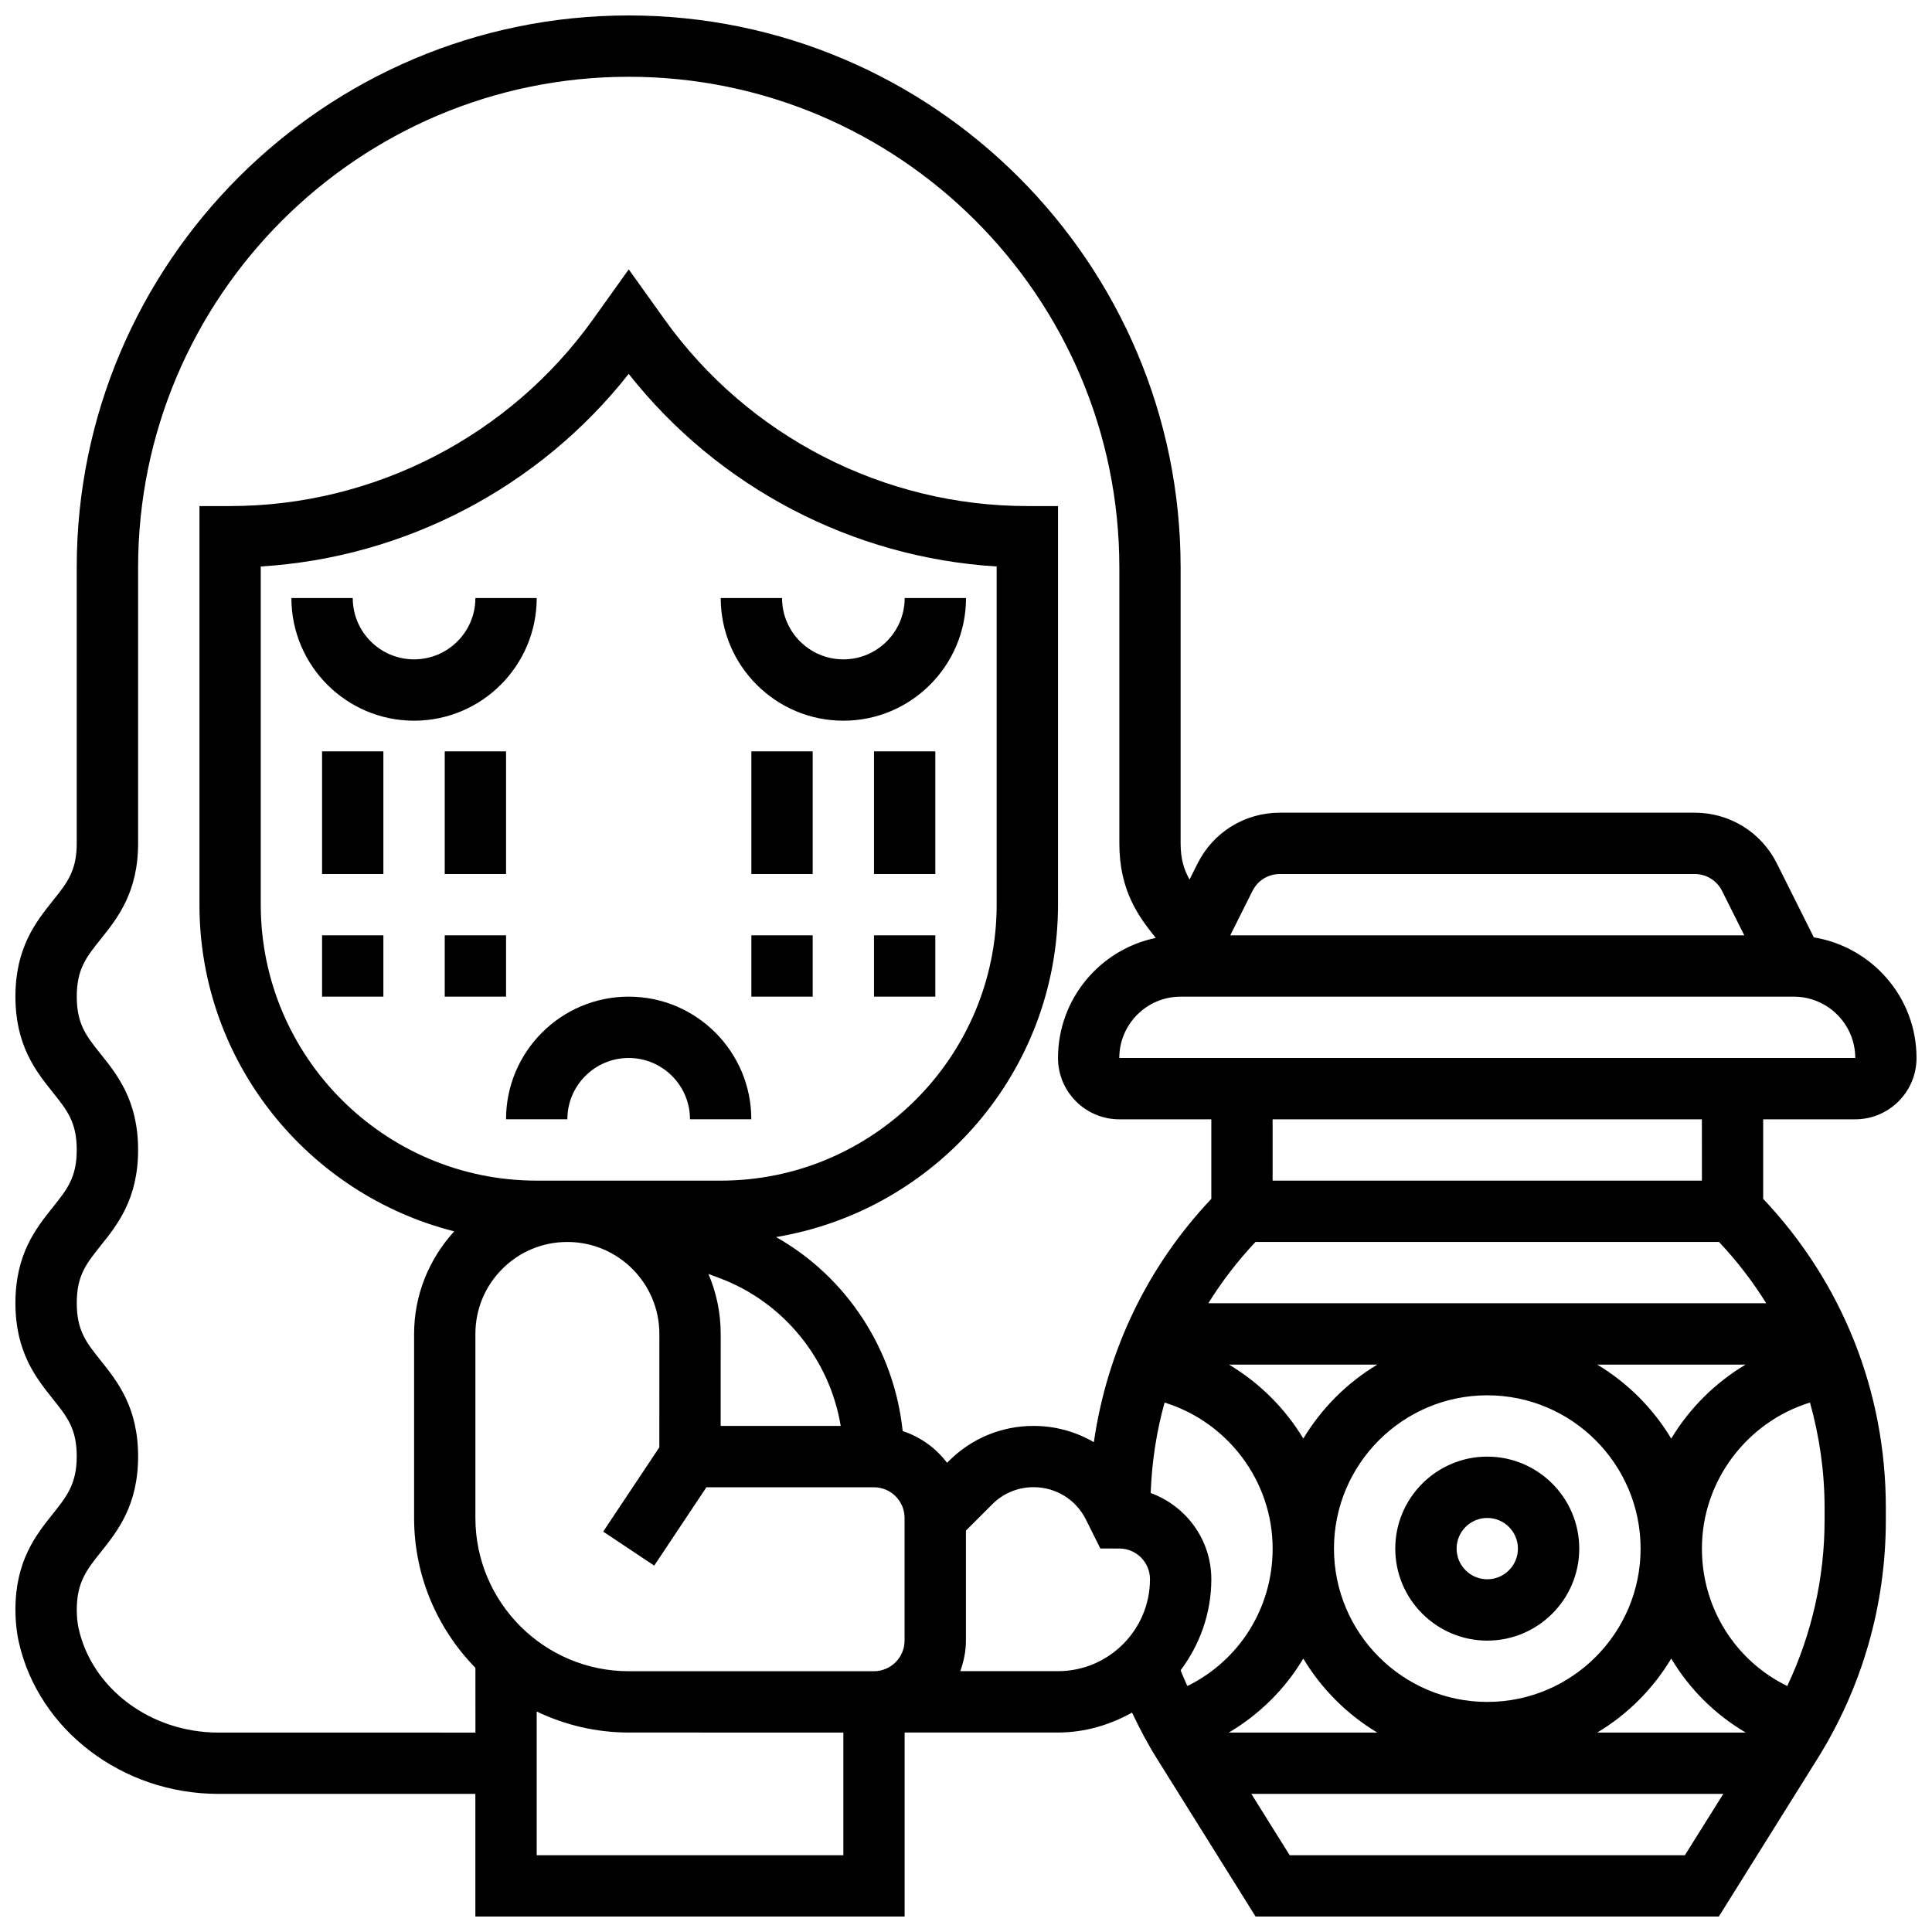
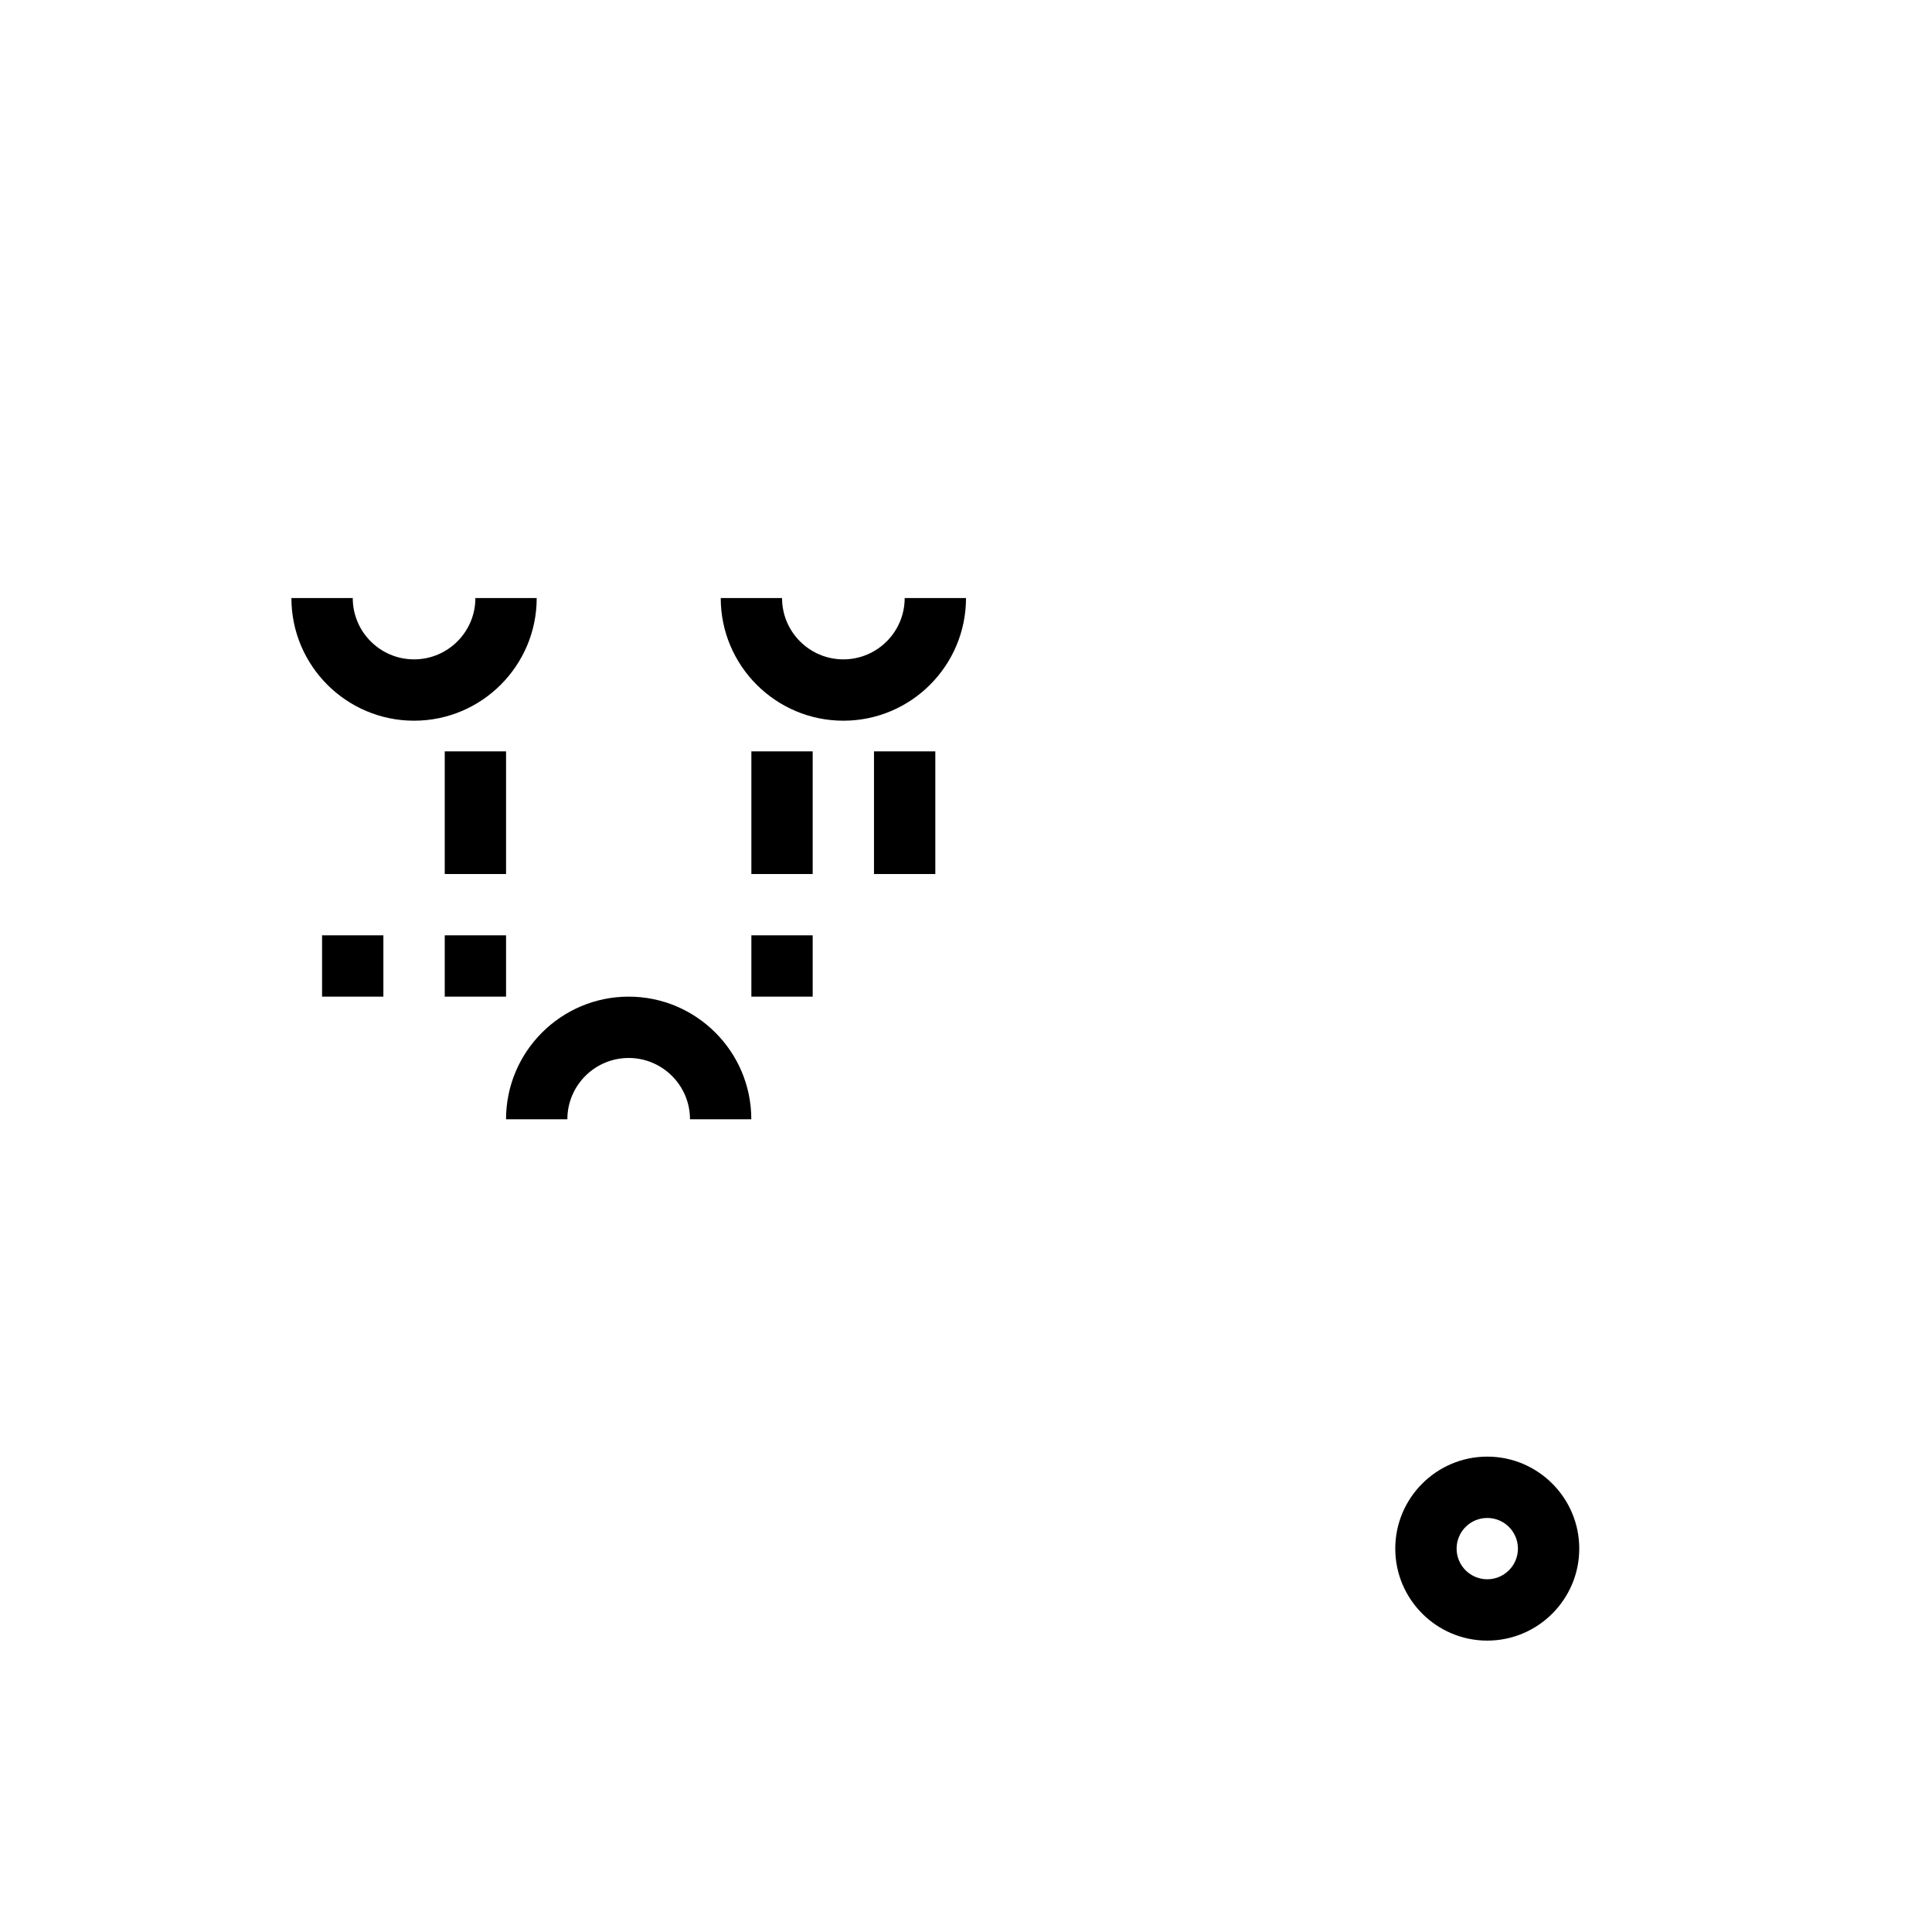
<svg xmlns="http://www.w3.org/2000/svg" width="800px" height="800px" version="1.1" viewBox="144 144 512 512">
  <defs>
    <clipPath id="a">
-       <path d="m148.09 148.09h503.81v503.81h-503.81z" />
-     </clipPath>
+       </clipPath>
  </defs>
  <path d="m375.62 343.12h16.25v32.504h-16.25z" />
  <path d="m343.12 343.12h16.25v32.504h-16.25z" />
  <path d="m310.61 408.12c-17.926 0-32.504 14.578-32.504 32.504h16.25c0-8.965 7.289-16.25 16.25-16.25 8.965 0 16.25 7.289 16.25 16.25h16.25c0.008-17.926-14.57-32.504-32.496-32.504z" />
  <path d="m286.23 302.49h-16.25c0 8.965-7.289 16.25-16.25 16.25-8.965 0-16.25-7.289-16.25-16.25h-16.258c0 17.926 14.578 32.504 32.504 32.504s32.504-14.578 32.504-32.504z" />
  <path d="m400 302.49h-16.25c0 8.965-7.289 16.25-16.25 16.25-8.965 0-16.25-7.289-16.25-16.25h-16.25c0 17.926 14.578 32.504 32.504 32.504 17.918 0 32.496-14.578 32.496-32.504z" />
-   <path d="m229.35 343.12h16.25v32.504h-16.25z" />
  <path d="m261.86 343.12h16.25v32.504h-16.25z" />
  <path d="m229.35 391.87h16.25v16.25h-16.25z" />
  <path d="m261.86 391.87h16.25v16.25h-16.25z" />
  <path d="m343.12 391.87h16.25v16.25h-16.25z" />
-   <path d="m375.62 391.87h16.25v16.25h-16.25z" />
  <g clip-path="url(#a)">
    <path d="m635.65 440.63c8.965 0 16.25-7.289 16.25-16.25 0-16.113-11.809-29.426-27.215-31.969l-9.785-19.566c-4.148-8.309-12.512-13.477-21.797-13.477h-109.93c-9.297 0-17.648 5.168-21.809 13.473l-2.121 4.25c-1.449-2.559-2.367-5.371-2.367-9.594v-73.133c0-80.648-65.617-146.27-146.27-146.27-80.652-0.004-146.27 65.613-146.27 146.26v73.133c0 7.297-2.527 10.457-6.348 15.227-4.41 5.523-9.902 12.379-9.902 25.383 0 13.008 5.492 19.875 9.914 25.395 3.812 4.766 6.336 7.93 6.336 15.227s-2.527 10.449-6.34 15.219c-4.418 5.519-9.91 12.383-9.91 25.379 0 13.008 5.492 19.867 9.906 25.395 3.82 4.777 6.344 7.93 6.344 15.234 0 7.312-2.664 10.652-6.348 15.262-4.41 5.516-9.902 12.391-9.902 25.398 0 3.008 0.301 5.883 0.895 8.531 5.215 23.324 27.449 40.258 52.867 40.258h68.129v32.504h113.76v-48.766h40.629c7.16 0 13.789-2.023 19.641-5.281 1.984 4.184 4.137 8.289 6.598 12.215l26.137 41.832h122.77l26.141-41.832c11.848-18.949 18.113-40.785 18.113-63.129v-3.461c0-30.676-11.516-59.578-32.504-81.773v-21.078zm0.016-16.254h-195.04c0-8.965 7.289-16.25 16.25-16.25h162.52c8.965 0 16.254 7.289 16.27 16.25zm-152.49-48.754h109.92c3.106 0 5.891 1.723 7.273 4.492l5.883 11.758h-136.22l5.883-11.758c1.383-2.769 4.16-4.492 7.266-4.492zm-281.32 227.53c-17.867 0-33.438-11.586-37.016-27.562-0.324-1.48-0.496-3.156-0.496-4.977 0-7.312 2.664-10.652 6.348-15.262 4.414-5.516 9.906-12.383 9.906-25.398 0-13.008-5.492-19.867-9.906-25.395-3.82-4.777-6.348-7.922-6.348-15.234 0-7.297 2.527-10.449 6.34-15.219 4.422-5.519 9.914-12.379 9.914-25.379 0-13.008-5.492-19.867-9.906-25.387-3.82-4.777-6.348-7.93-6.348-15.234 0-7.297 2.527-10.449 6.34-15.219 4.422-5.519 9.914-12.379 9.914-25.387v-73.133c0-71.691 58.328-130.02 130.02-130.02s130.02 58.328 130.02 130.02v73.133c0 12.758 5.281 19.59 9.652 25.059-14.773 3.059-25.906 16.16-25.906 31.824 0 8.965 7.289 16.25 16.25 16.25h24.379v21.078c-16.984 17.957-27.637 40.344-31.129 64.48-4.746-2.762-10.215-4.309-15.977-4.309-8.484 0-16.445 3.301-22.445 9.297l-0.48 0.48c-2.949-3.902-7.027-6.852-11.766-8.418-2.242-21.535-14.789-40.816-33.551-51.406 42.32-7.043 74.719-43.805 74.719-88.082v-105.64h-8.125c-38.086 0-74.035-18.504-96.18-49.504l-9.457-13.219-9.457 13.23c-22.145 30.988-58.094 49.492-96.18 49.492h-8.129v105.64c0 41.727 28.781 76.773 67.512 86.566-6.785 7.484-10.629 17-10.629 27.18v48.766c0 15.457 6.215 29.465 16.25 39.727l0.004 17.164zm247.09-63.488c0.301-8.199 1.52-16.234 3.68-23.973 16.699 5.168 28.637 20.754 28.637 38.703 0 15.758-8.855 29.676-22.605 36.422-0.641-1.363-1.203-2.769-1.781-4.168 5.047-6.769 8.137-15.066 8.137-24.137 0-10.512-6.723-19.434-16.066-22.848zm40.441 43.871c4.828 8.043 11.57 14.789 19.617 19.617h-39.363c8.215-4.859 14.953-11.59 19.746-19.617zm97.512 0c4.785 8.035 11.523 14.766 19.746 19.617h-39.363c8.055-4.828 14.793-11.574 19.617-19.617zm-48.754 11.492c-22.402 0-40.629-18.227-40.629-40.629 0-22.402 18.227-40.629 40.629-40.629s40.629 18.227 40.629 40.629c0 22.402-18.227 40.629-40.629 40.629zm29.148-89.387h39.289c-8.078 4.844-14.863 11.57-19.688 19.602-4.828-8.039-11.566-14.777-19.602-19.602zm-77.898 19.598c-4.828-8.02-11.613-14.758-19.688-19.602h39.289c-8.035 4.828-14.773 11.566-19.602 19.602zm-138.16 61.652h-40.621c-22.402 0-40.629-18.227-40.629-40.629v-48.766c0-6.516 2.543-12.637 7.144-17.234 4.582-4.582 10.66-7.102 17.145-7.125h0.168c13.406 0.039 24.297 10.953 24.297 24.371l-0.008 30.051-14.879 22.332 13.523 9.012 13.828-20.758h44.391c4.484 0 8.125 3.641 8.125 8.125v32.504c0 4.469-3.625 8.094-8.086 8.117zm-19.492-105.28 2.981 1.113c17.023 6.387 29.164 21.566 32.074 39.16h-31.812l0.008-24.383c0-5.637-1.164-11.008-3.25-15.891zm3.25-24.73h-40.551c-0.023 0-0.047-0.008-0.082-0.008h-0.016c-0.023 0-0.059 0.008-0.082 0.008h-8.027c-40.328 0-73.133-32.805-73.133-73.133v-89.629c38.191-2.324 73.809-20.941 97.512-51.039 23.711 30.098 59.328 48.715 97.512 51.039v89.629c0 40.328-32.805 73.133-73.133 73.133zm-48.758 178.77v-38.078c7.402 3.535 15.652 5.566 24.379 5.566l56.883 0.008v32.504zm112.25-48.766c0.91-2.551 1.496-5.258 1.496-8.117v-29.141l6.973-6.973c2.918-2.918 6.809-4.535 10.953-4.535 5.914 0 11.223 3.273 13.863 8.555l3.836 7.695 5.027 0.004c4.484 0 8.125 3.641 8.125 8.125 0 13.441-10.938 24.379-24.379 24.379h-25.895zm192.03 48.766h-104.74l-10.156-16.25h125.07zm37.016-88.711c0 15.254-3.43 30.195-9.891 43.879-13.758-6.746-22.613-20.664-22.613-36.43 0-17.949 11.938-33.535 28.637-38.703 2.496 8.938 3.867 18.258 3.867 27.789zm-15.457-57.559h-147.86c3.582-5.769 7.762-11.207 12.504-16.25h122.84c4.754 5.047 8.922 10.48 12.516 16.25zm-17.047-32.504h-113.77v-16.25h113.76z" />
  </g>
  <path d="m538.14 530.02c-13.441 0-24.379 10.938-24.379 24.379 0 13.441 10.938 24.379 24.379 24.379s24.379-10.938 24.379-24.379c0-13.441-10.938-24.379-24.379-24.379zm0 32.504c-4.484 0-8.125-3.641-8.125-8.125s3.641-8.125 8.125-8.125 8.125 3.641 8.125 8.125-3.641 8.125-8.125 8.125z" />
</svg>